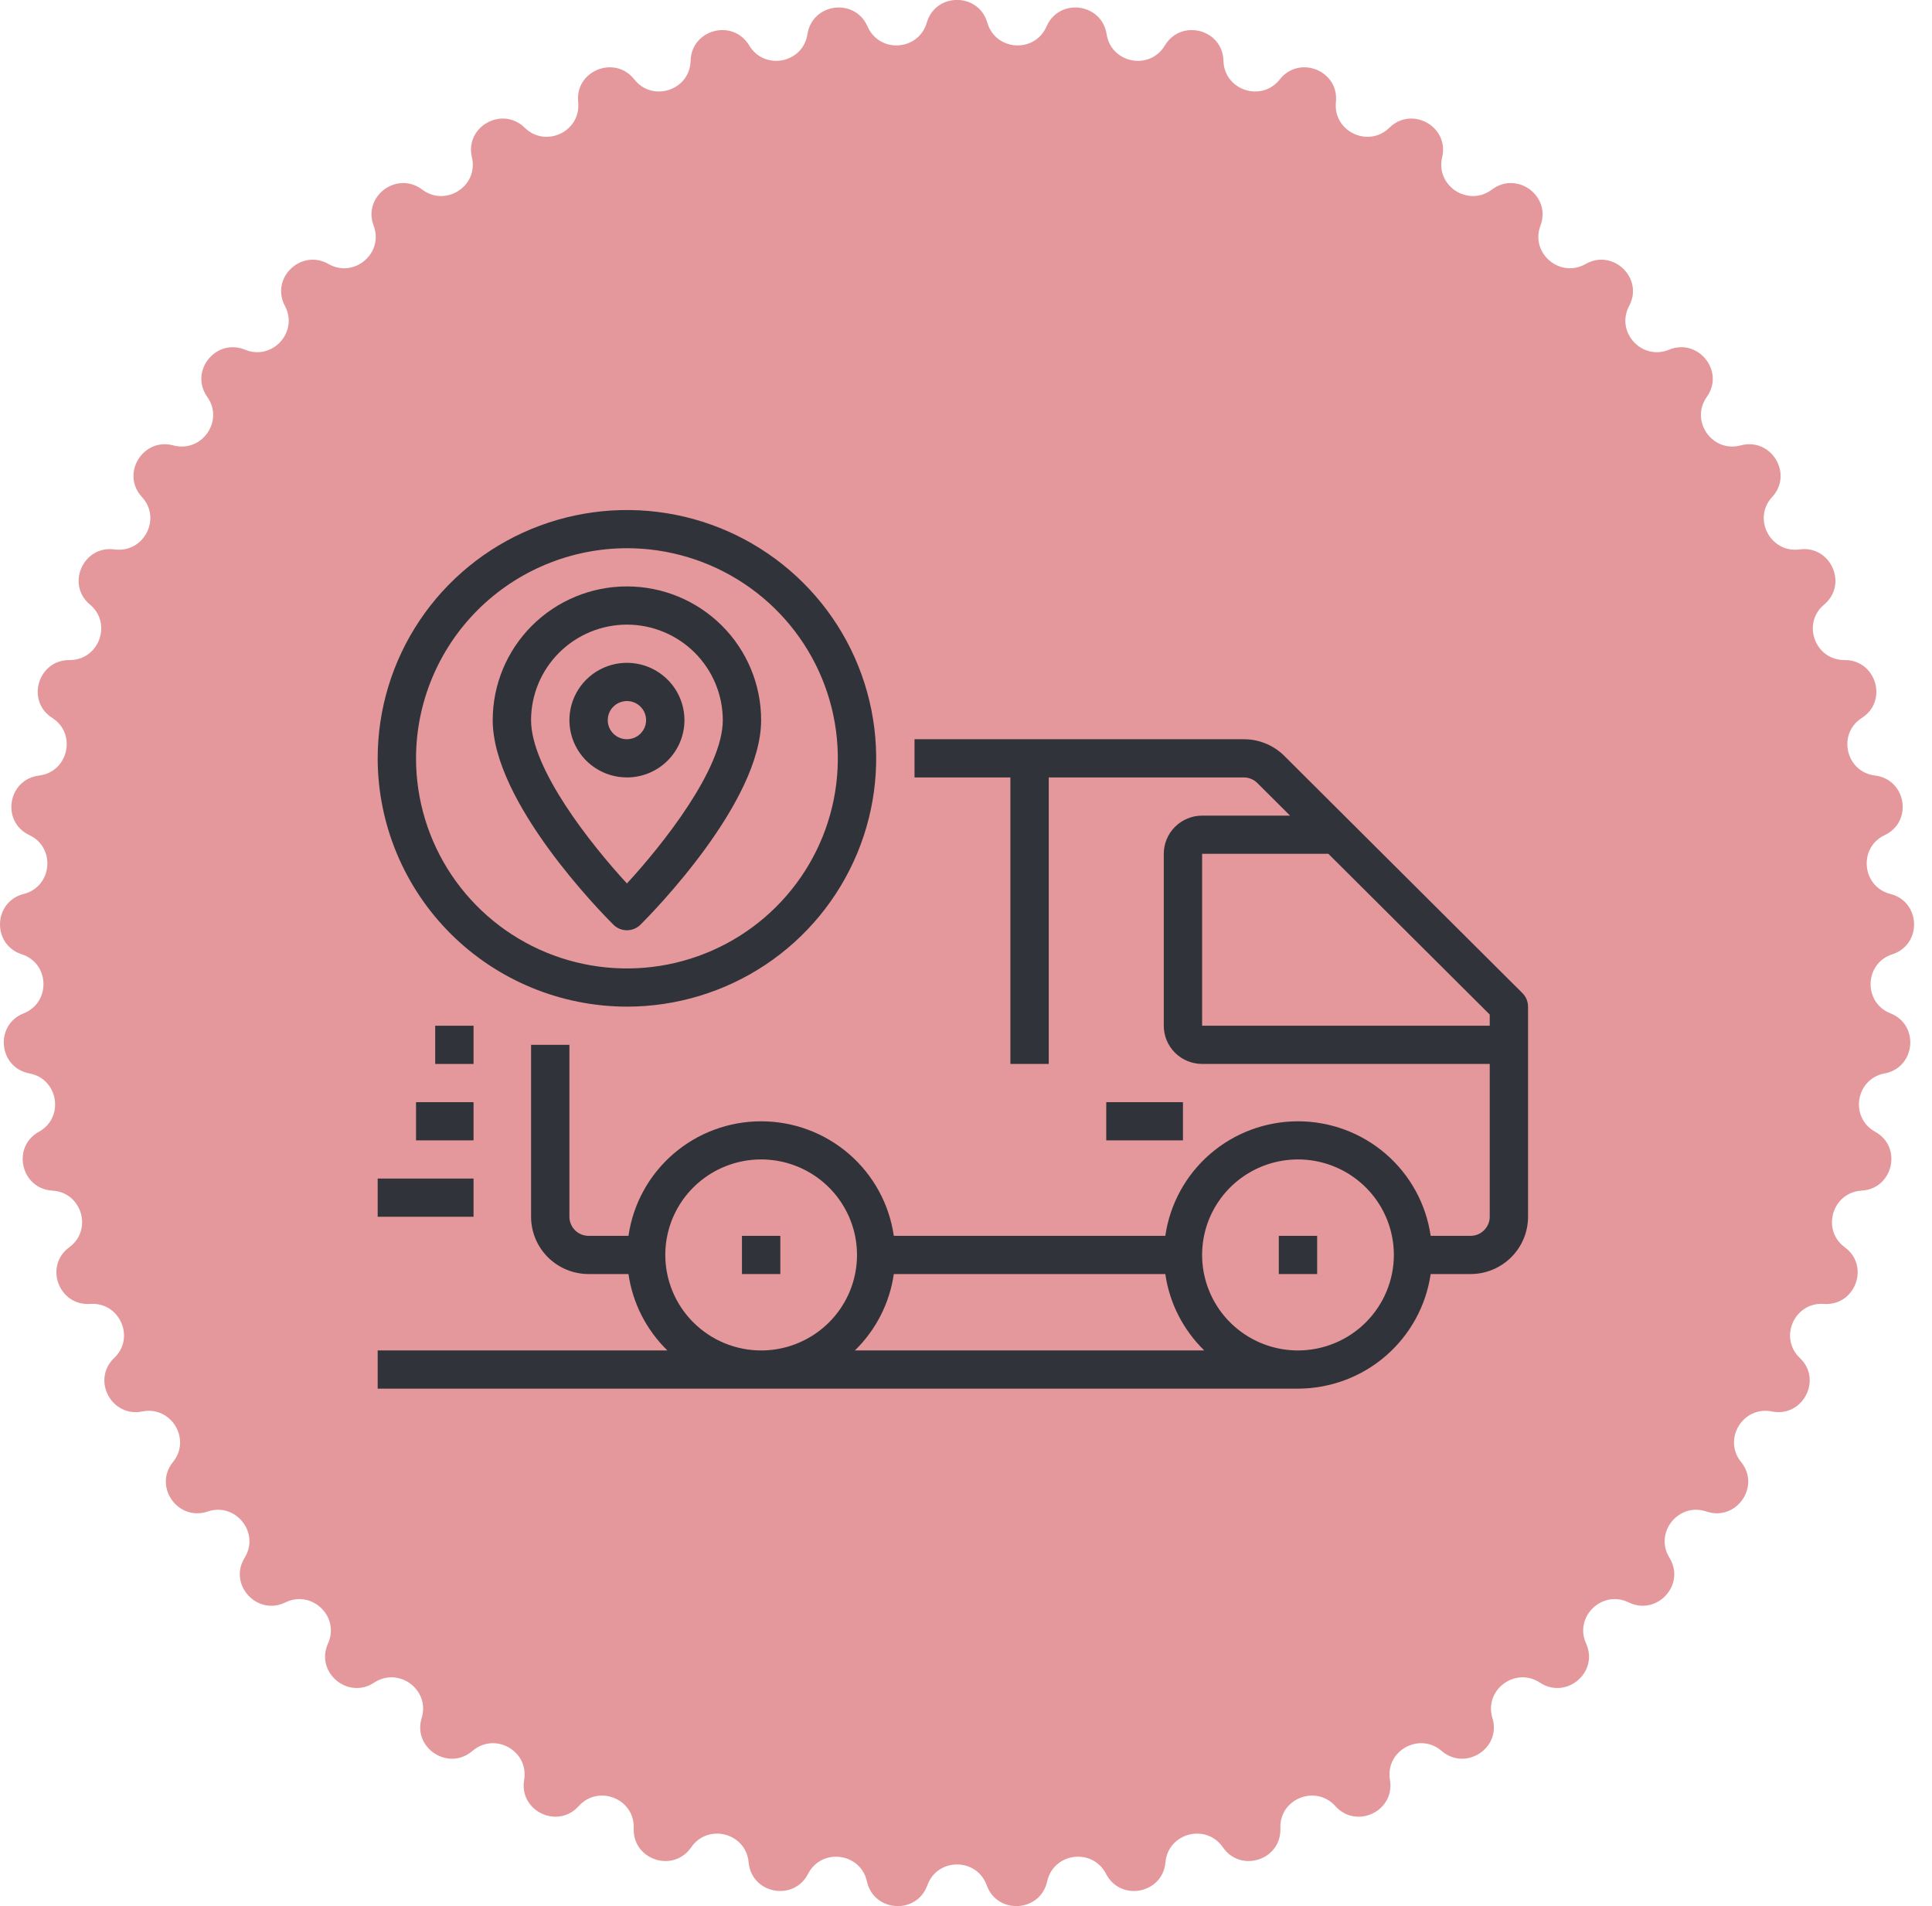
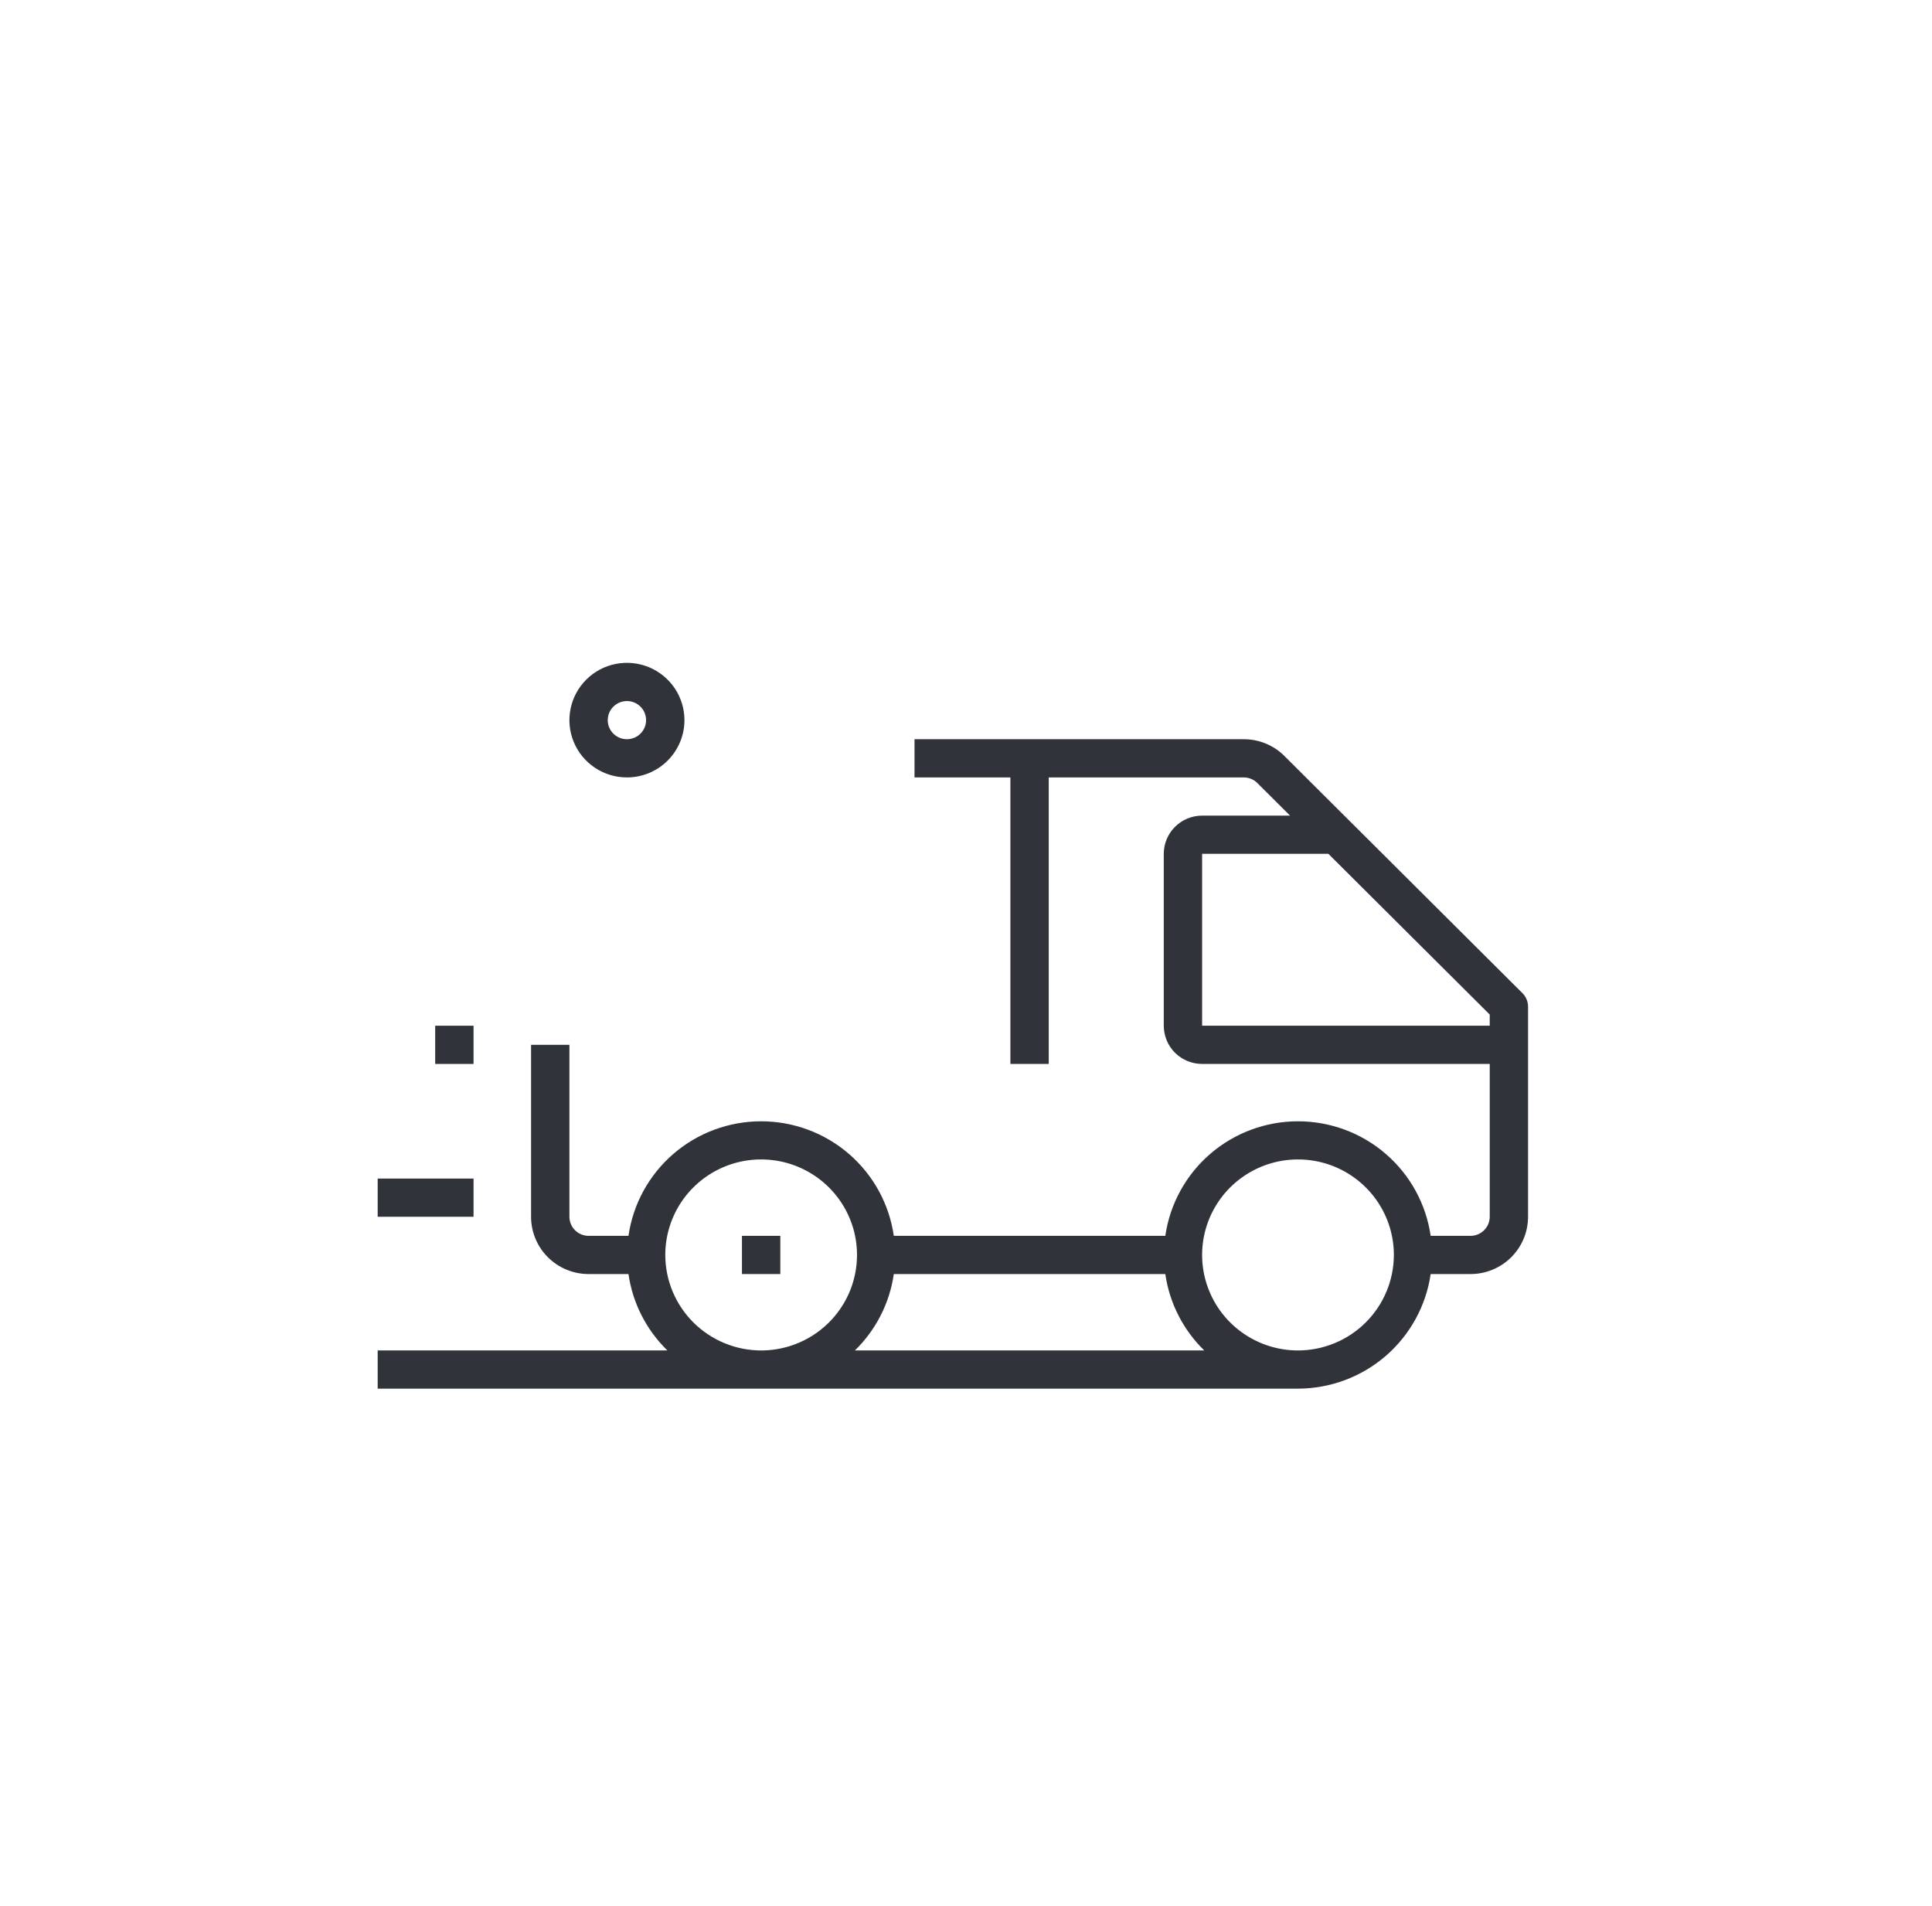
<svg xmlns="http://www.w3.org/2000/svg" fill="none" viewBox="0 0 74 73" height="73" width="74">
-   <path fill="#E5989B" d="M35.497 0.869C35.834 -0.293 37.48 -0.293 37.817 0.869C38.132 1.954 39.633 2.05 40.085 1.013C40.568 -0.095 42.201 0.114 42.386 1.309C42.559 2.426 44.036 2.711 44.617 1.742C45.238 0.705 46.831 1.12 46.861 2.328C46.89 3.457 48.319 3.928 49.019 3.041C49.767 2.093 51.294 2.707 51.169 3.908C51.052 5.032 52.41 5.681 53.217 4.891C54.08 4.046 55.516 4.849 55.238 6.025C54.978 7.123 56.242 7.94 57.143 7.26C58.107 6.533 59.429 7.512 59.003 8.642C58.604 9.698 59.753 10.669 60.733 10.11C61.781 9.512 62.968 10.652 62.4 11.717C61.87 12.713 62.884 13.823 63.928 13.393C65.043 12.934 66.074 14.216 65.375 15.2C64.721 16.119 65.585 17.35 66.674 17.057C67.839 16.744 68.697 18.147 67.878 19.033C67.112 19.861 67.811 21.192 68.928 21.041C70.123 20.878 70.793 22.38 69.868 23.154C69.003 23.877 69.524 25.286 70.652 25.278C71.858 25.27 72.33 26.845 71.313 27.494C70.362 28.101 70.698 29.565 71.818 29.701C73.016 29.846 73.28 31.468 72.189 31.982C71.168 32.463 71.313 33.958 72.406 34.236C73.576 34.532 73.629 36.175 72.481 36.546C71.407 36.892 71.359 38.394 72.409 38.808C73.531 39.252 73.371 40.887 72.185 41.109C71.076 41.316 70.836 42.798 71.823 43.343C72.879 43.926 72.511 45.528 71.306 45.597C70.18 45.661 69.751 47.1 70.66 47.767C71.633 48.48 71.061 50.021 69.858 49.936C68.733 49.856 68.122 51.229 68.939 52.006C69.813 52.837 69.048 54.293 67.865 54.055C66.76 53.832 65.977 55.116 66.688 55.991C67.448 56.928 66.502 58.273 65.36 57.886C64.291 57.524 63.35 58.697 63.944 59.657C64.578 60.683 63.467 61.896 62.383 61.367C61.369 60.872 60.285 61.914 60.751 62.942C61.249 64.042 59.992 65.104 58.984 64.44C58.041 63.819 56.833 64.715 57.163 65.794C57.516 66.949 56.133 67.842 55.218 67.055C54.362 66.319 53.049 67.053 53.238 68.166C53.44 69.357 51.955 70.067 51.147 69.168C50.392 68.329 48.996 68.889 49.041 70.018C49.088 71.226 47.525 71.741 46.839 70.746C46.197 69.816 44.741 70.195 44.64 71.32C44.532 72.525 42.916 72.837 42.363 71.762C41.846 70.757 40.353 70.948 40.109 72.052C39.847 73.232 38.205 73.337 37.793 72.2C37.409 71.137 35.905 71.137 35.52 72.2C35.109 73.337 33.467 73.232 33.205 72.052C32.96 70.948 31.468 70.757 30.951 71.762C30.397 72.837 28.782 72.525 28.674 71.32C28.573 70.195 27.117 69.816 26.475 70.746C25.789 71.741 24.226 71.226 24.273 70.018C24.317 68.889 22.921 68.329 22.166 69.168C21.359 70.067 19.874 69.357 20.076 68.166C20.265 67.053 18.952 66.319 18.096 67.055C17.18 67.842 15.798 66.949 16.151 65.794C16.481 64.715 15.273 63.819 14.33 64.44C13.322 65.104 12.065 64.042 12.563 62.942C13.028 61.914 11.944 60.872 10.931 61.367C9.846 61.896 8.736 60.683 9.37 59.657C9.963 58.697 9.022 57.524 7.954 57.886C6.811 58.273 5.865 56.928 6.626 55.991C7.337 55.116 6.554 53.832 5.448 54.055C4.266 54.293 3.5 52.837 4.374 52.006C5.192 51.229 4.58 49.856 3.455 49.936C2.252 50.021 1.68 48.48 2.653 47.767C3.563 47.1 3.133 45.661 2.007 45.597C0.803 45.528 0.434 43.926 1.49 43.343C2.478 42.798 2.237 41.316 1.128 41.109C-0.058 40.887 -0.217 39.252 0.905 38.808C1.954 38.394 1.906 36.892 0.833 36.546C-0.316 36.175 -0.262 34.532 0.907 34.236C2.001 33.958 2.145 32.463 1.125 31.982C0.033 31.468 0.298 29.846 1.496 29.701C2.615 29.565 2.951 28.101 2.001 27.494C0.984 26.845 1.455 25.27 2.662 25.278C3.789 25.286 4.311 23.877 3.446 23.154C2.52 22.38 3.19 20.878 4.385 21.041C5.503 21.192 6.202 19.861 5.436 19.033C4.617 18.147 5.474 16.744 6.639 17.057C7.729 17.35 8.592 16.119 7.939 15.2C7.24 14.216 8.27 12.934 9.386 13.393C10.43 13.823 11.444 12.713 10.914 11.717C10.346 10.652 11.532 9.512 12.581 10.11C13.561 10.669 14.71 9.698 14.311 8.642C13.885 7.512 15.207 6.533 16.171 7.26C17.072 7.94 18.335 7.123 18.075 6.025C17.797 4.849 19.234 4.046 20.097 4.891C20.904 5.681 22.262 5.032 22.145 3.908C22.02 2.707 23.547 2.093 24.295 3.041C24.995 3.928 26.424 3.457 26.452 2.328C26.483 1.12 28.075 0.705 28.697 1.742C29.277 2.711 30.754 2.426 30.927 1.309C31.113 0.114 32.745 -0.095 33.228 1.013C33.68 2.05 35.181 1.954 35.497 0.869Z" />
  <path fill="#30343A" d="M58.313 38.034L49.197 28.953C48.993 28.748 48.75 28.586 48.482 28.476C48.215 28.366 47.928 28.309 47.638 28.31H35.028V29.773H38.7V40.745H40.169V29.773H47.638C47.735 29.773 47.831 29.792 47.92 29.829C48.009 29.865 48.09 29.919 48.158 29.987L49.412 31.236H46.044C45.654 31.236 45.281 31.39 45.005 31.665C44.73 31.939 44.575 32.311 44.575 32.699V39.282C44.575 39.67 44.73 40.043 45.005 40.317C45.281 40.591 45.654 40.745 46.044 40.745H57.06V46.597C57.06 46.791 56.982 46.977 56.844 47.114C56.707 47.252 56.52 47.329 56.325 47.329H54.798C54.622 46.111 54.012 44.997 53.078 44.191C52.145 43.385 50.951 42.942 49.716 42.942C48.481 42.942 47.287 43.385 46.353 44.191C45.42 44.997 44.81 46.111 44.634 47.329H34.235C34.06 46.111 33.449 44.997 32.516 44.191C31.582 43.385 30.389 42.942 29.153 42.942C27.918 42.942 26.724 43.385 25.791 44.191C24.858 44.997 24.247 46.111 24.072 47.329H22.544C22.349 47.329 22.162 47.252 22.025 47.114C21.887 46.977 21.81 46.791 21.81 46.597V40.014H20.341V46.597C20.341 47.179 20.573 47.737 20.986 48.149C21.399 48.56 21.96 48.792 22.544 48.792H24.072C24.232 49.904 24.756 50.932 25.563 51.718H14.466V53.181H49.716C50.951 53.178 52.144 52.734 53.077 51.928C54.009 51.122 54.62 50.009 54.798 48.792H56.325C56.91 48.792 57.47 48.56 57.883 48.149C58.296 47.737 58.528 47.179 58.528 46.597V38.551C58.528 38.357 58.451 38.171 58.313 38.034ZM25.482 48.06C25.482 47.337 25.697 46.63 26.1 46.028C26.504 45.427 27.077 44.958 27.748 44.681C28.419 44.404 29.157 44.332 29.87 44.473C30.582 44.614 31.236 44.963 31.75 45.474C32.263 45.986 32.613 46.637 32.755 47.347C32.896 48.056 32.824 48.791 32.546 49.46C32.268 50.128 31.797 50.699 31.193 51.101C30.589 51.503 29.88 51.718 29.153 51.718C28.18 51.717 27.247 51.331 26.558 50.645C25.87 49.959 25.483 49.03 25.482 48.06ZM32.744 51.718C33.551 50.932 34.075 49.904 34.235 48.792H44.634C44.794 49.904 45.319 50.932 46.126 51.718H32.744ZM49.716 51.718C48.99 51.718 48.28 51.503 47.676 51.101C47.072 50.699 46.601 50.128 46.324 49.46C46.045 48.791 45.973 48.056 46.114 47.347C46.256 46.637 46.606 45.986 47.119 45.474C47.633 44.963 48.287 44.614 48.999 44.473C49.712 44.332 50.45 44.404 51.121 44.681C51.792 44.958 52.365 45.427 52.769 46.028C53.172 46.63 53.388 47.337 53.388 48.06C53.387 49.03 52.999 49.959 52.311 50.645C51.623 51.331 50.689 51.717 49.716 51.718ZM46.044 39.282V32.699H50.88L57.06 38.854V39.282H46.044Z" />
  <path fill="#30343A" d="M29.888 47.329H28.419V48.792H29.888V47.329Z" />
-   <path fill="#30343A" d="M50.45 47.329H48.981V48.792H50.45V47.329Z" />
  <path fill="#30343A" d="M18.138 45.135H14.466V46.598H18.138V45.135Z" />
-   <path fill="#30343A" d="M18.138 42.209H15.935V43.672H18.138V42.209Z" />
  <path fill="#30343A" d="M18.138 39.282H16.669V40.746H18.138V39.282Z" />
-   <path fill="#30343A" d="M24.013 38.551C25.901 38.551 27.747 37.993 29.317 36.949C30.887 35.904 32.11 34.418 32.833 32.681C33.556 30.943 33.745 29.031 33.376 27.187C33.008 25.342 32.099 23.648 30.763 22.318C29.428 20.988 27.727 20.082 25.875 19.715C24.023 19.348 22.104 19.537 20.359 20.256C18.615 20.976 17.124 22.195 16.075 23.759C15.026 25.323 14.466 27.161 14.466 29.042C14.469 31.563 15.476 33.98 17.265 35.763C19.055 37.545 21.482 38.548 24.013 38.551ZM24.013 20.995C25.61 20.995 27.172 21.467 28.501 22.352C29.829 23.236 30.864 24.492 31.476 25.963C32.087 27.433 32.247 29.051 31.936 30.612C31.624 32.172 30.855 33.606 29.725 34.731C28.595 35.857 27.156 36.623 25.589 36.934C24.022 37.244 22.397 37.085 20.921 36.476C19.445 35.867 18.184 34.835 17.296 33.512C16.408 32.189 15.935 30.633 15.935 29.042C15.937 26.909 16.789 24.863 18.303 23.355C19.818 21.846 21.871 20.998 24.013 20.995Z" />
-   <path fill="#30343A" d="M24.013 35.626C24.207 35.626 24.394 35.549 24.532 35.412C25.005 34.941 29.153 30.717 29.153 27.579C29.153 26.221 28.612 24.918 27.648 23.958C26.684 22.998 25.376 22.458 24.013 22.458C22.649 22.458 21.342 22.998 20.378 23.958C19.414 24.918 18.872 26.221 18.872 27.579C18.872 30.717 23.02 34.941 23.494 35.412C23.631 35.549 23.818 35.626 24.013 35.626ZM24.013 23.921C24.986 23.922 25.919 24.308 26.608 24.994C27.296 25.68 27.683 26.609 27.685 27.579C27.685 29.456 25.373 32.357 24.013 33.834C22.652 32.357 20.341 29.456 20.341 27.579C20.342 26.609 20.729 25.68 21.418 24.994C22.106 24.308 23.039 23.922 24.013 23.921Z" />
  <path fill="#30343A" d="M26.216 27.579C26.216 27.145 26.087 26.721 25.845 26.36C25.602 25.999 25.258 25.718 24.856 25.551C24.453 25.385 24.01 25.342 23.583 25.426C23.155 25.511 22.763 25.72 22.455 26.027C22.147 26.334 21.937 26.725 21.852 27.151C21.767 27.576 21.811 28.018 21.977 28.419C22.144 28.82 22.426 29.163 22.789 29.404C23.151 29.645 23.577 29.773 24.013 29.773C24.597 29.773 25.157 29.542 25.57 29.131C25.984 28.719 26.216 28.161 26.216 27.579ZM23.278 27.579C23.278 27.434 23.321 27.293 23.402 27.172C23.483 27.052 23.598 26.958 23.732 26.903C23.866 26.848 24.014 26.833 24.156 26.861C24.299 26.89 24.429 26.959 24.532 27.062C24.635 27.164 24.705 27.294 24.733 27.436C24.761 27.578 24.747 27.725 24.691 27.859C24.636 27.992 24.541 28.107 24.421 28.187C24.3 28.267 24.158 28.31 24.013 28.31C23.818 28.31 23.631 28.233 23.493 28.096C23.356 27.959 23.278 27.773 23.278 27.579Z" />
-   <path fill="#30343A" d="M45.31 42.209H42.372V43.672H45.31V42.209Z" />
+   <path fill="#30343A" d="M45.31 42.209H42.372V43.672V42.209Z" />
</svg>